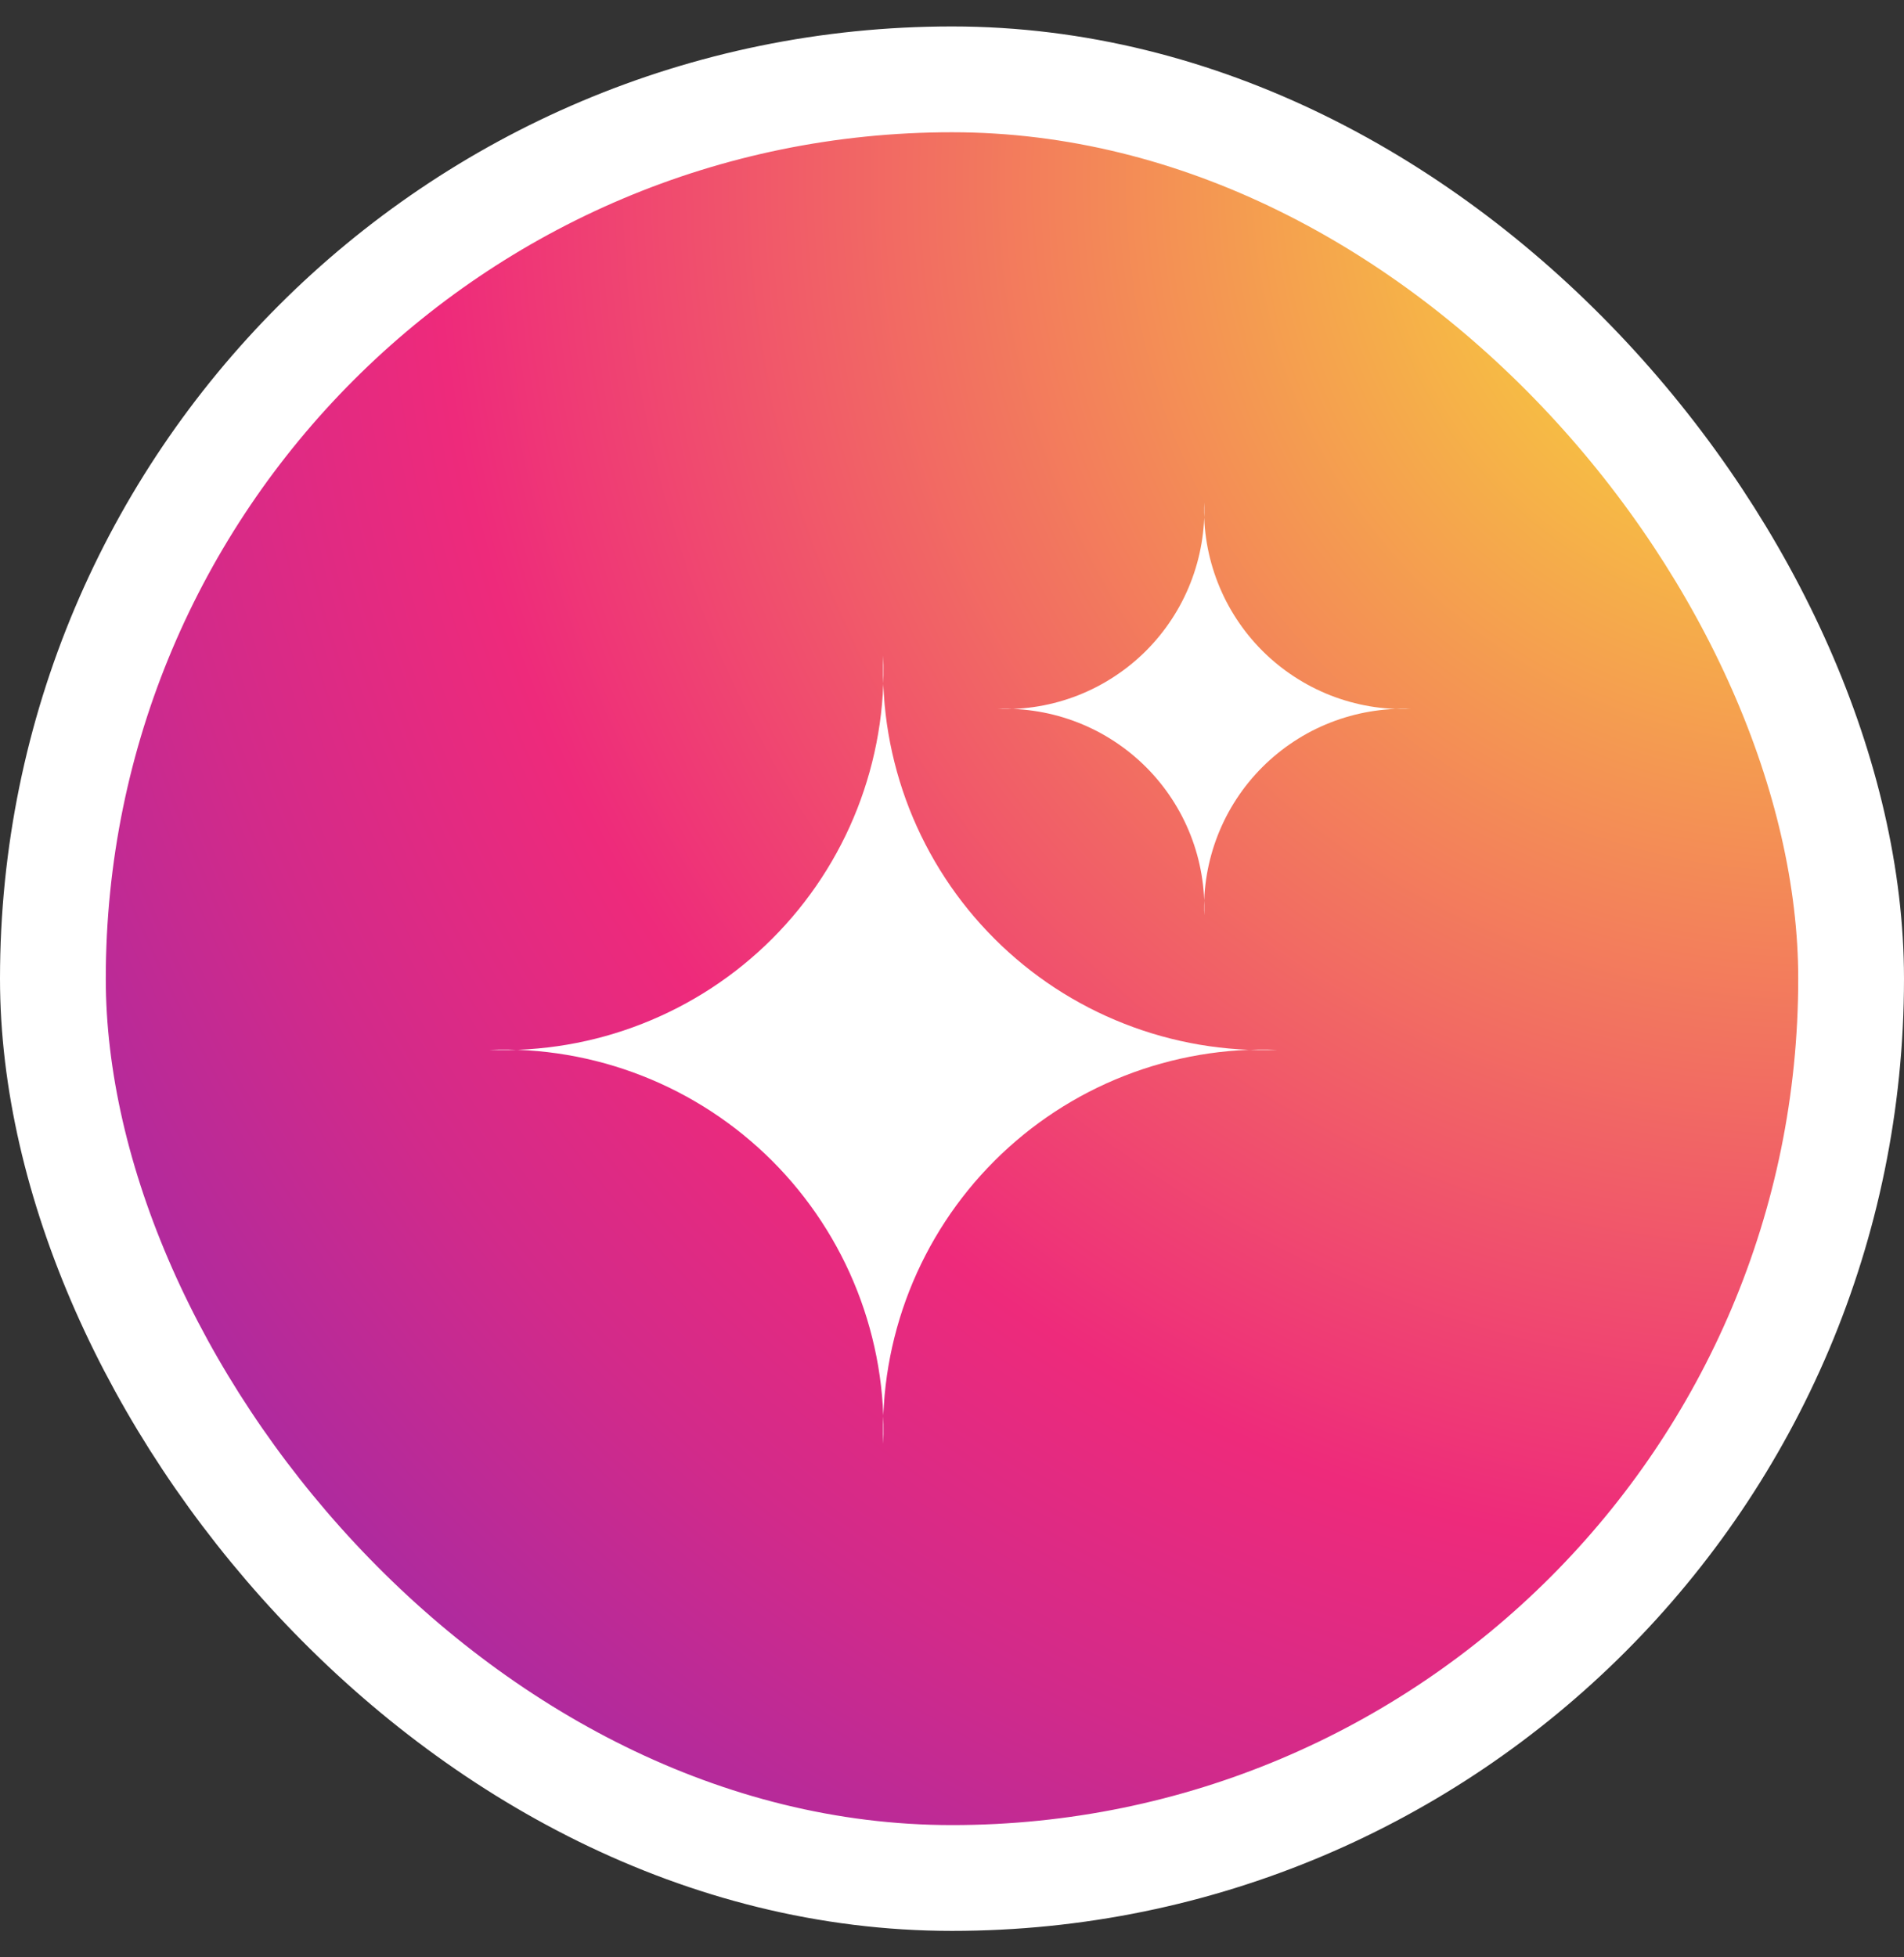
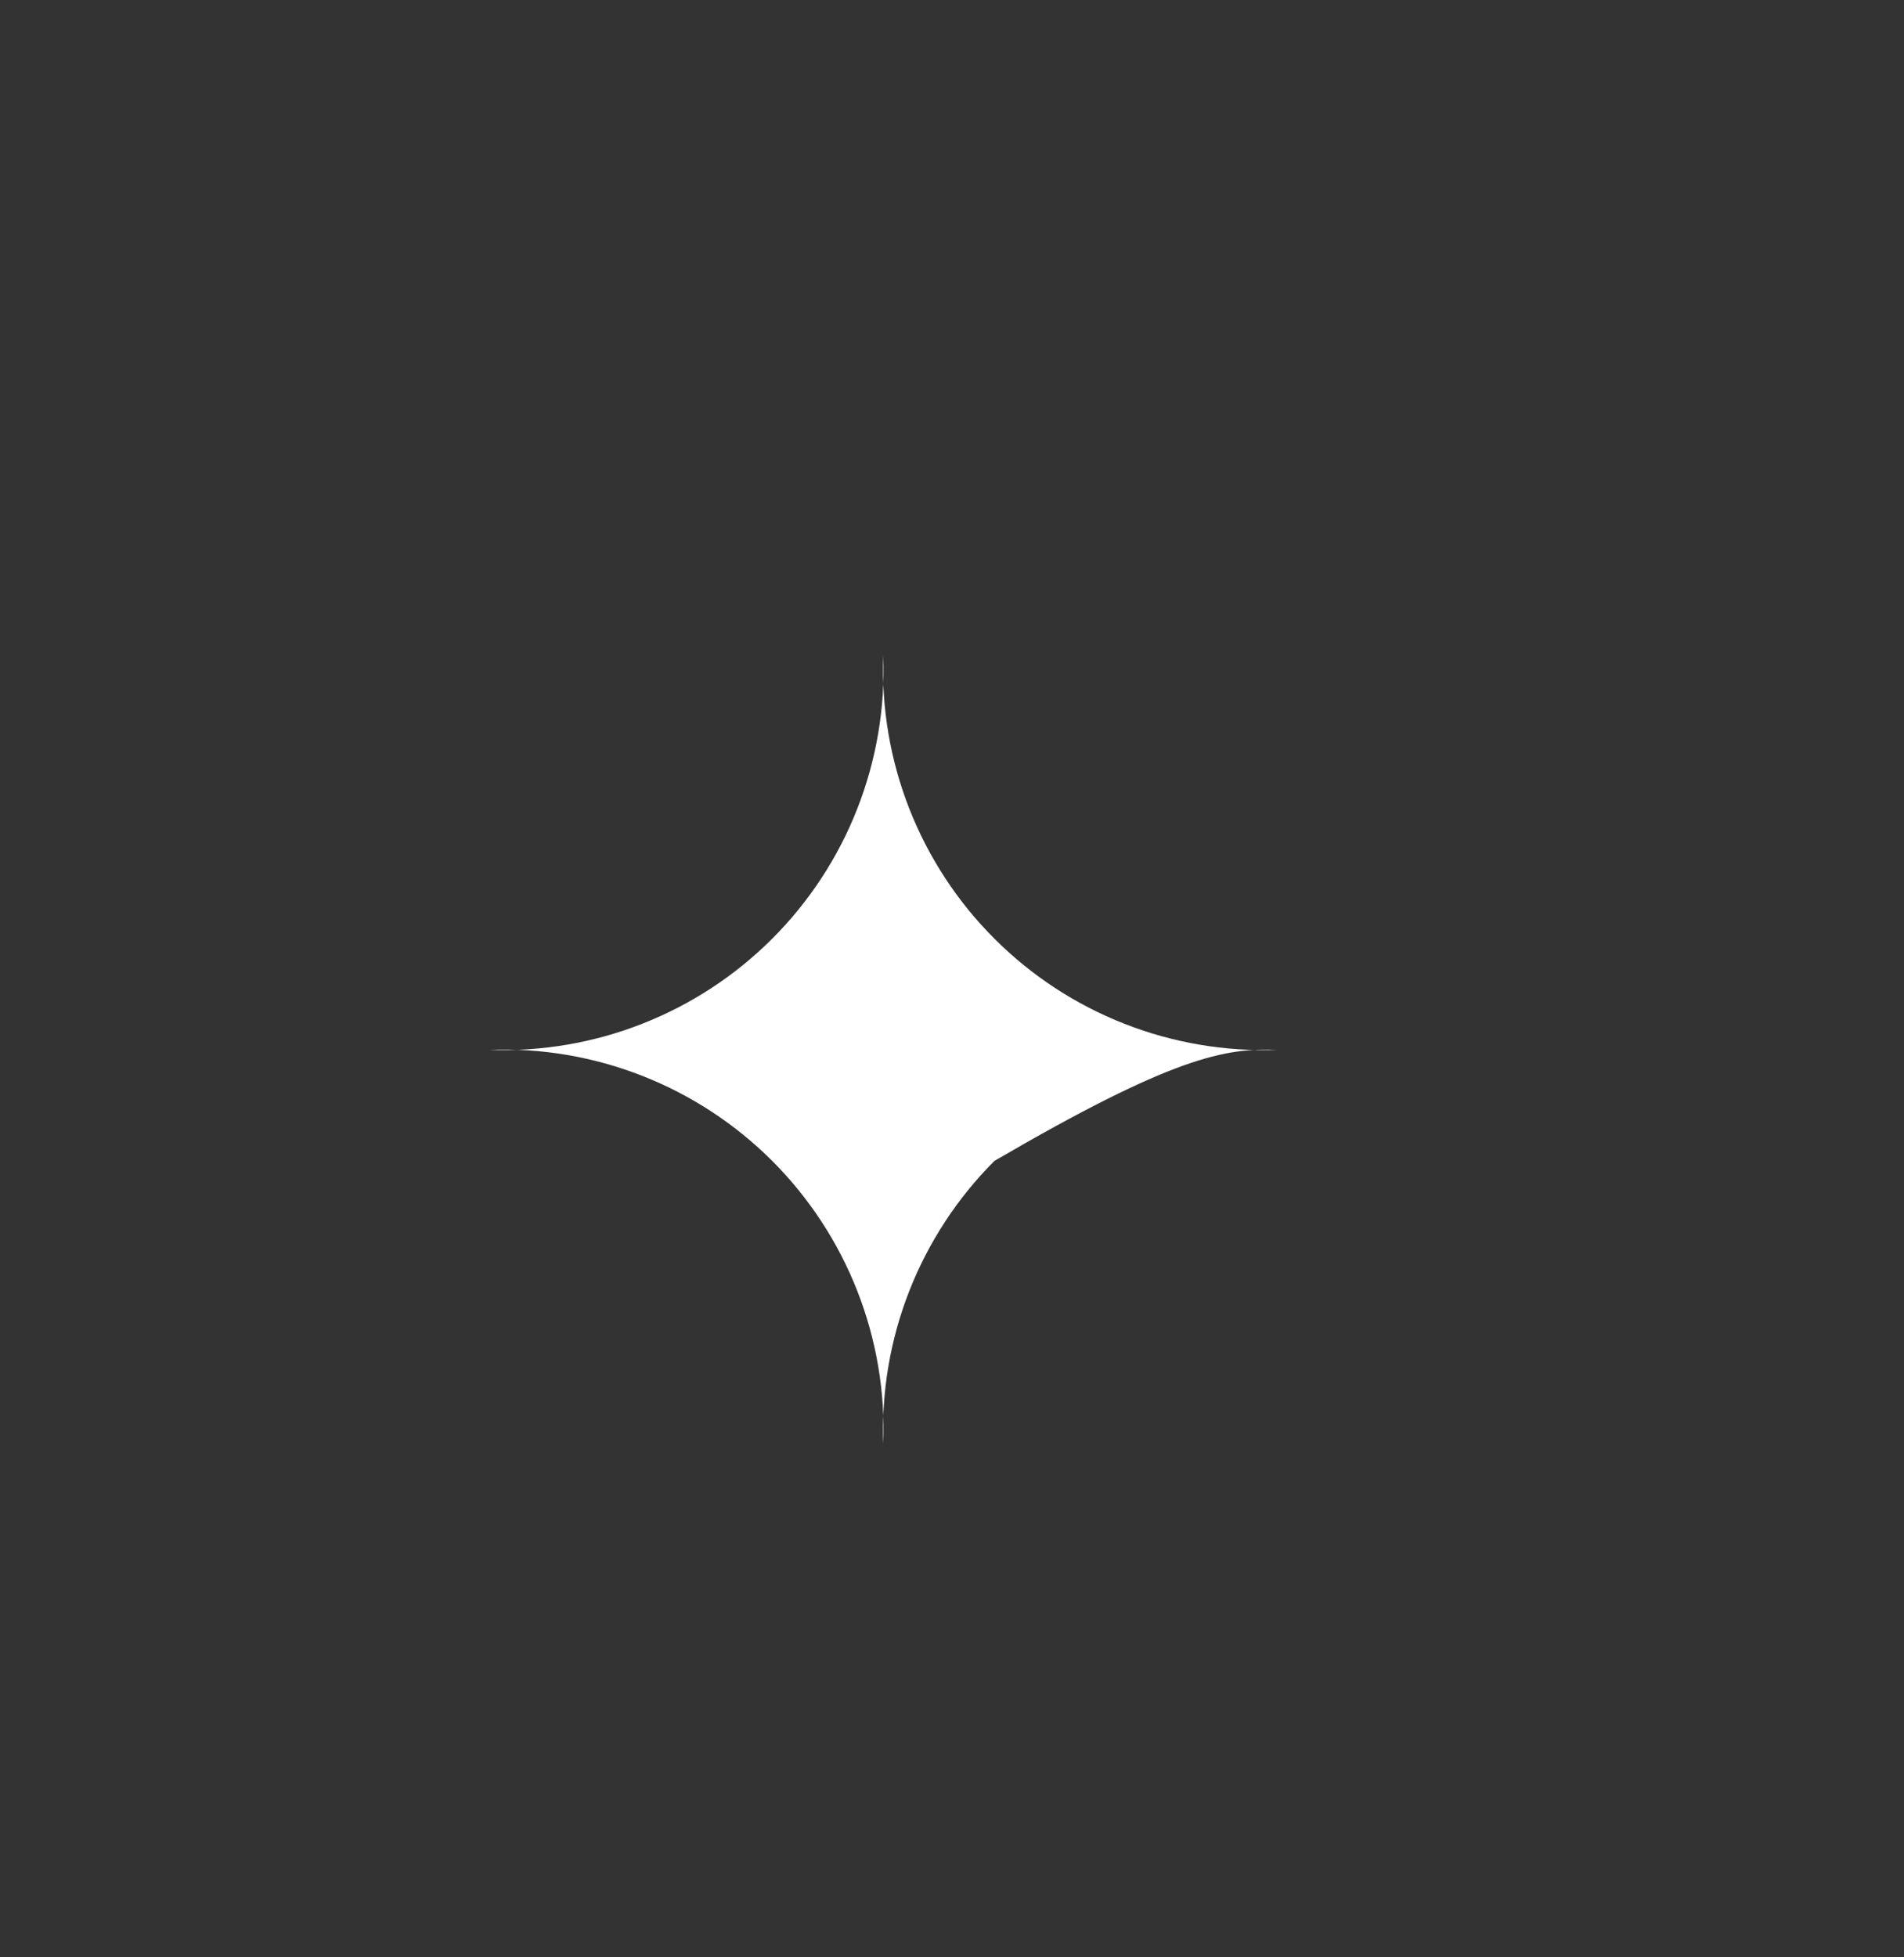
<svg xmlns="http://www.w3.org/2000/svg" width="36" height="37" viewBox="0 0 36 37" fill="none">
  <rect x="0" y="0" width="36" height="37" fill="#333333" stroke="none" />
-   <rect x="1" y="1.5" width="34" height="34" rx="17" fill="url(#paint0_radial_1093_52420)" />
-   <rect x="1" y="1.5" width="34" height="34" rx="17" stroke="white" stroke-width="2" />
-   <path d="M16.701 12.394C16.738 13.382 16.57 14.367 16.209 15.288C15.848 16.209 15.3 17.045 14.601 17.744C13.901 18.444 13.065 18.991 12.144 19.352C11.224 19.714 10.238 19.881 9.25 19.845C10.238 19.808 11.224 19.976 12.144 20.337C13.065 20.698 13.901 21.246 14.601 21.945C15.3 22.645 15.848 23.481 16.209 24.402C16.57 25.322 16.738 26.308 16.701 27.296C16.664 26.308 16.832 25.322 17.193 24.402C17.555 23.481 18.102 22.645 18.802 21.945C19.501 21.246 20.337 20.698 21.258 20.337C22.179 19.976 23.164 19.808 24.152 19.845C23.164 19.881 22.179 19.714 21.258 19.352C20.337 18.991 19.501 18.444 18.802 17.744C18.102 17.045 17.555 16.209 17.193 15.288C16.832 14.367 16.664 13.382 16.701 12.394Z" fill="white" />
-   <path d="M22.768 9.5C22.788 10.018 22.7 10.533 22.511 11.015C22.322 11.498 22.035 11.935 21.669 12.302C21.302 12.668 20.865 12.954 20.383 13.144C19.901 13.333 19.385 13.421 18.867 13.401C19.385 13.382 19.901 13.47 20.383 13.659C20.865 13.848 21.302 14.135 21.669 14.501C22.035 14.867 22.322 15.305 22.511 15.787C22.7 16.269 22.788 16.785 22.768 17.303C22.749 16.785 22.837 16.269 23.026 15.787C23.215 15.305 23.502 14.867 23.868 14.501C24.235 14.135 24.672 13.848 25.154 13.659C25.636 13.47 26.152 13.382 26.67 13.401C26.152 13.421 25.636 13.333 25.154 13.144C24.672 12.954 24.235 12.668 23.868 12.302C23.502 11.935 23.215 11.498 23.026 11.015C22.837 10.533 22.749 10.018 22.768 9.5Z" fill="white" />
+   <path d="M16.701 12.394C16.738 13.382 16.57 14.367 16.209 15.288C15.848 16.209 15.3 17.045 14.601 17.744C13.901 18.444 13.065 18.991 12.144 19.352C11.224 19.714 10.238 19.881 9.25 19.845C10.238 19.808 11.224 19.976 12.144 20.337C13.065 20.698 13.901 21.246 14.601 21.945C15.3 22.645 15.848 23.481 16.209 24.402C16.57 25.322 16.738 26.308 16.701 27.296C16.664 26.308 16.832 25.322 17.193 24.402C17.555 23.481 18.102 22.645 18.802 21.945C22.179 19.976 23.164 19.808 24.152 19.845C23.164 19.881 22.179 19.714 21.258 19.352C20.337 18.991 19.501 18.444 18.802 17.744C18.102 17.045 17.555 16.209 17.193 15.288C16.832 14.367 16.664 13.382 16.701 12.394Z" fill="white" />
  <defs>
    <radialGradient id="paint0_radial_1093_52420" cx="0" cy="0" r="1" gradientUnits="userSpaceOnUse" gradientTransform="translate(34.644 3.15) scale(73.897)">
      <stop stop-color="#F9ED32" />
      <stop offset="0.36" stop-color="#EE2A7B" />
      <stop offset="0.44" stop-color="#D22A8A" />
      <stop offset="0.6" stop-color="#8B2AB2" />
      <stop offset="0.83" stop-color="#1B2AF0" />
      <stop offset="0.88" stop-color="#002AFF" />
    </radialGradient>
  </defs>
</svg>